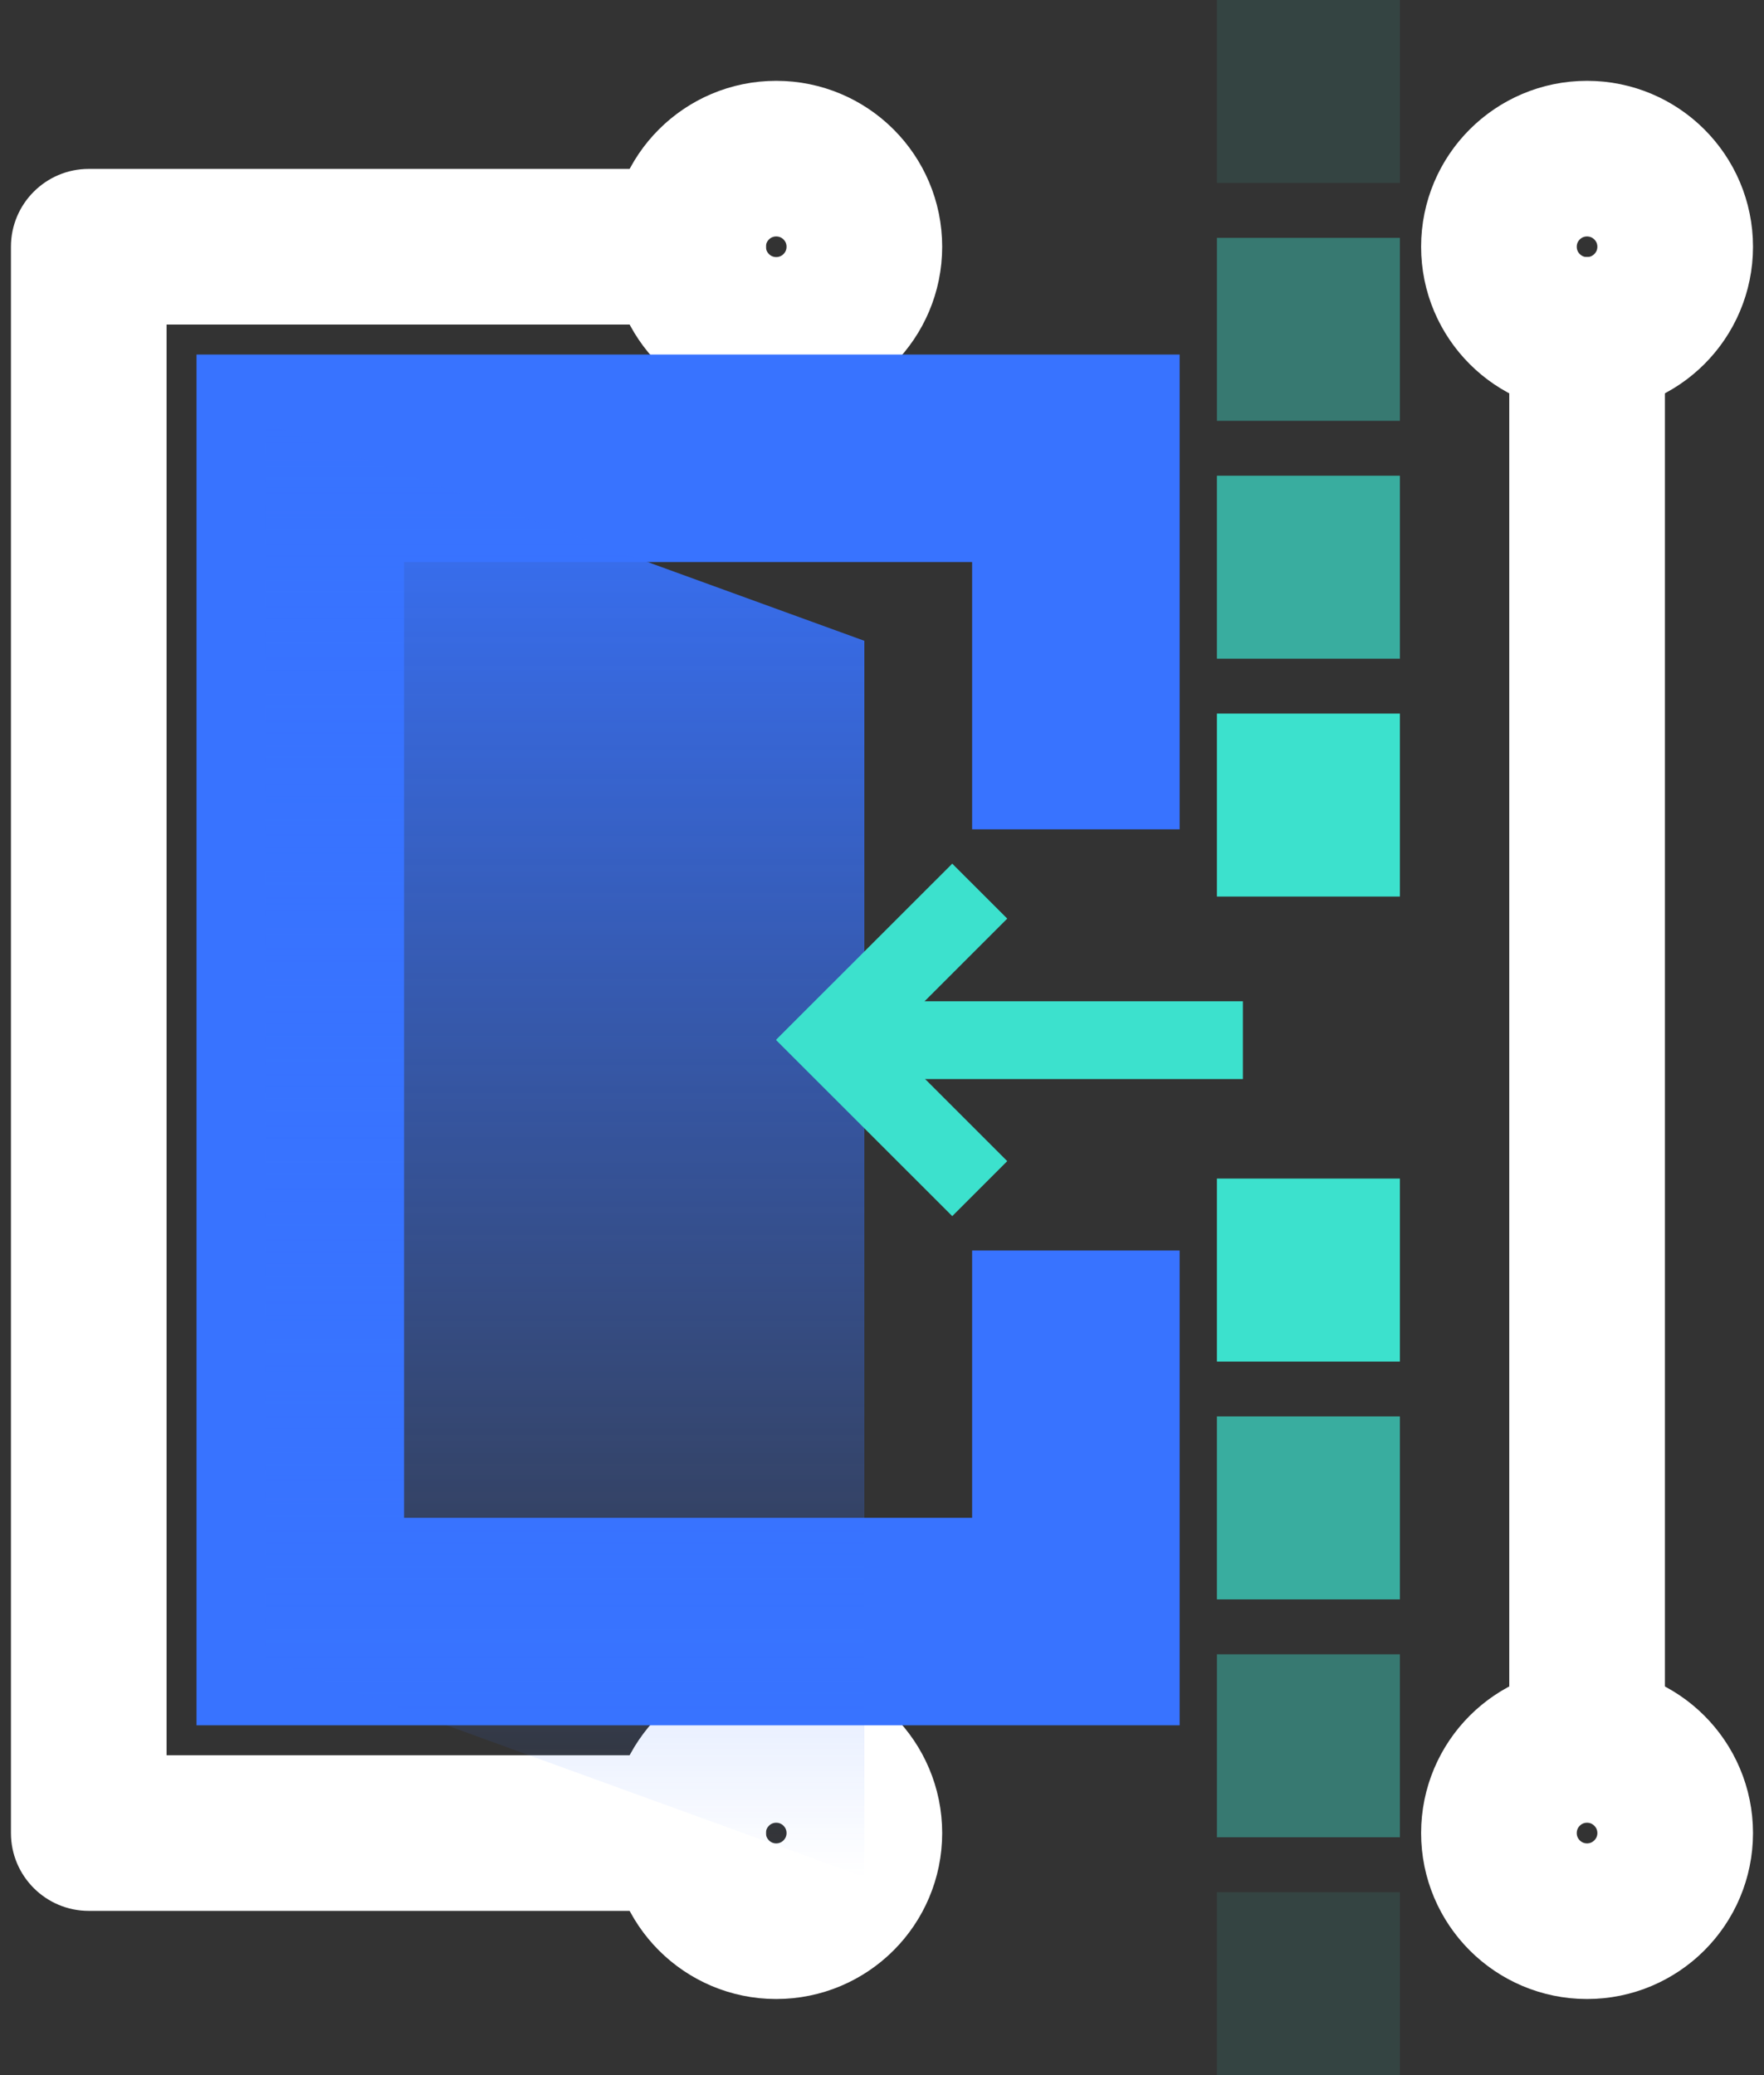
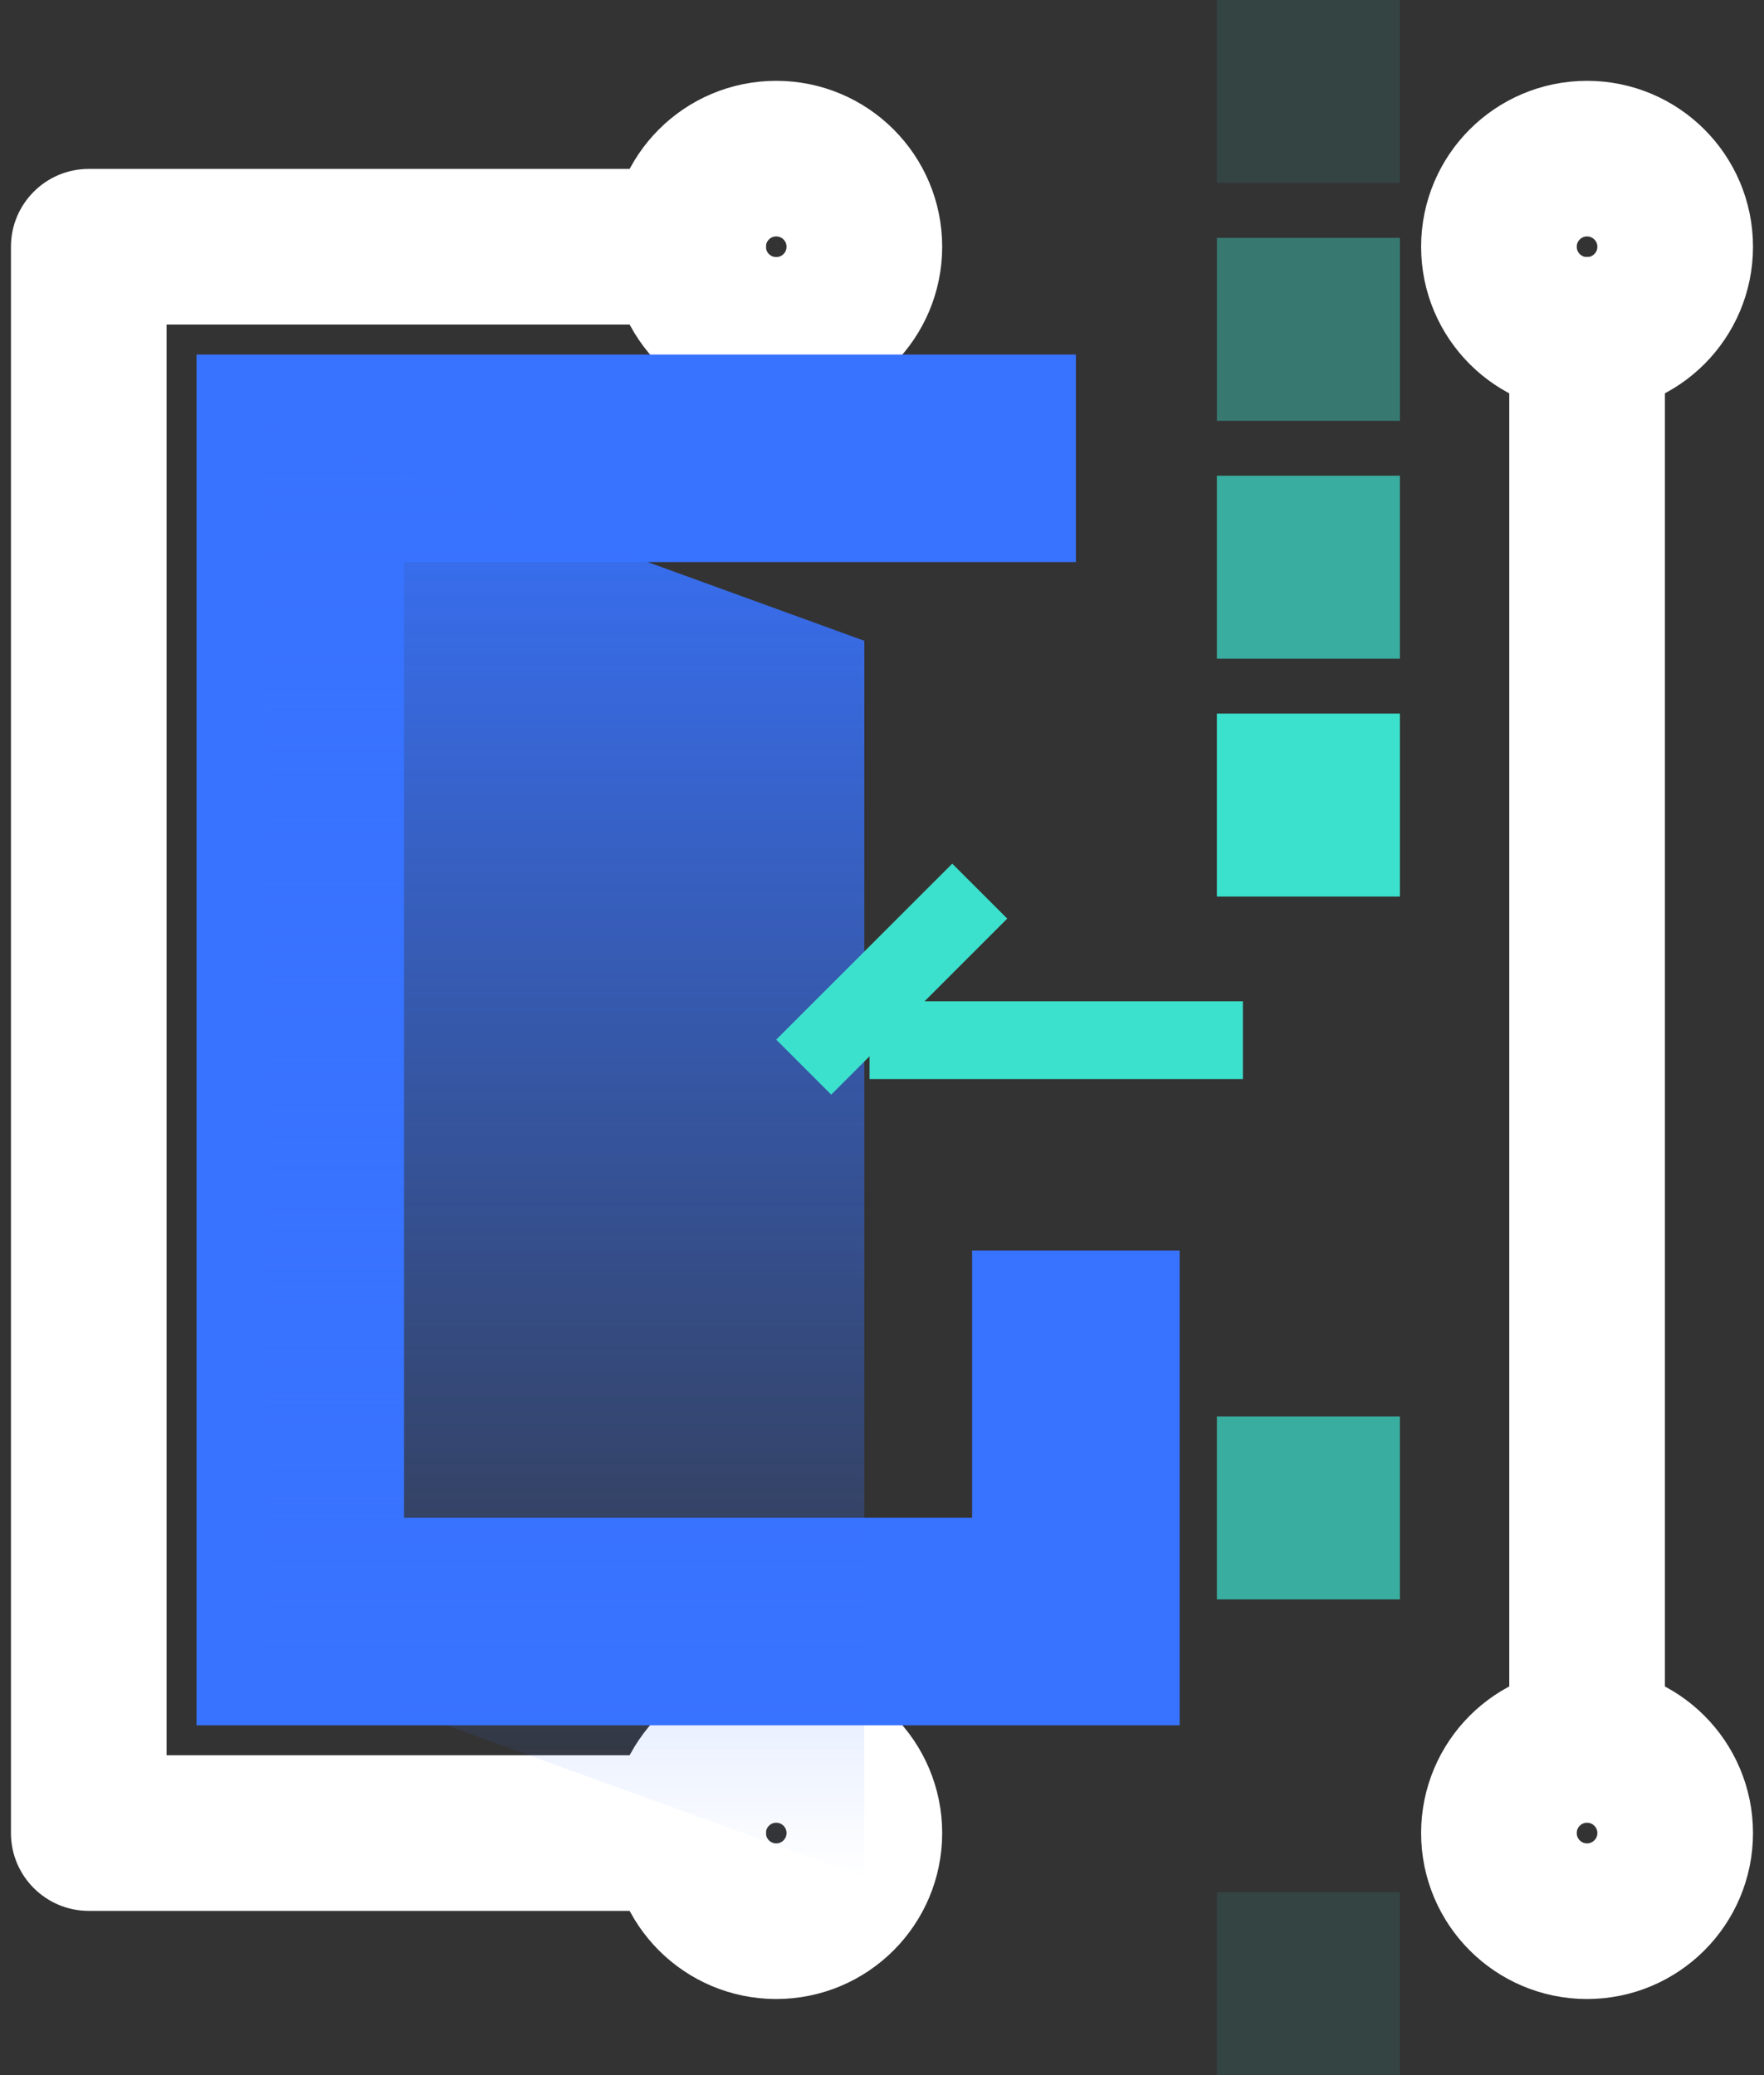
<svg xmlns="http://www.w3.org/2000/svg" width="34" height="40" viewBox="0 0 34 40" fill="none">
  <rect x="0" y="0" width="34" height="40" fill="#333333" stroke="none" />
  <path d="M1.711 4.756H0.211C0.211 3.928 0.883 3.256 1.711 3.256L1.711 4.756ZM1.711 35.334V36.834C0.883 36.834 0.211 36.162 0.211 35.334H1.711ZM13.262 33.834C14.091 33.834 14.762 34.506 14.762 35.334C14.762 36.162 14.091 36.834 13.262 36.834V33.834ZM13.262 3.256C14.091 3.256 14.762 3.928 14.762 4.756C14.762 5.585 14.091 6.256 13.262 6.256V3.256ZM3.211 4.756V35.334H0.211V4.756H3.211ZM1.711 33.834H13.262V36.834H1.711V33.834ZM1.711 3.256H13.262V6.256H1.711V3.256Z" fill="white" />
  <path d="M29.09 6.455C29.09 5.627 29.761 4.955 30.59 4.955C31.418 4.955 32.09 5.627 32.09 6.455H29.09ZM32.09 33.465C32.09 34.294 31.418 34.965 30.59 34.965C29.761 34.965 29.09 34.294 29.09 33.465H32.09ZM32.09 6.455V33.465H29.09V6.455H32.09Z" fill="white" />
  <path fill-rule="evenodd" clip-rule="evenodd" d="M14.961 37.033C14.023 37.033 13.263 36.272 13.263 35.334C13.263 34.396 14.023 33.635 14.961 33.635C15.9 33.635 16.66 34.396 16.66 35.334C16.66 36.272 15.9 37.033 14.961 37.033Z" stroke="white" stroke-width="3" />
  <path fill-rule="evenodd" clip-rule="evenodd" d="M14.961 6.455C14.023 6.455 13.263 5.695 13.263 4.756C13.263 3.818 14.023 3.058 14.961 3.058C15.9 3.058 16.66 3.818 16.66 4.756C16.66 5.695 15.9 6.455 14.961 6.455Z" stroke="white" stroke-width="3" />
  <path fill-rule="evenodd" clip-rule="evenodd" d="M30.589 6.455C29.651 6.455 28.891 5.695 28.891 4.756C28.891 3.818 29.651 3.058 30.589 3.058C31.527 3.058 32.288 3.818 32.288 4.756C32.288 5.695 31.527 6.455 30.589 6.455Z" stroke="white" stroke-width="3" />
  <path fill-rule="evenodd" clip-rule="evenodd" d="M30.589 37.033C29.651 37.033 28.891 36.272 28.891 35.334C28.891 34.396 29.651 33.635 30.589 33.635C31.527 33.635 32.288 34.396 32.288 35.334C32.288 36.272 31.527 37.033 30.589 37.033Z" stroke="white" stroke-width="3" />
-   <path d="M20.737 24.105V31.257H5.788V8.834H20.737V15.986" stroke="#3873FF" stroke-width="4" />
+   <path d="M20.737 24.105V31.257H5.788V8.834H20.737" stroke="#3873FF" stroke-width="4" />
  <path d="M5.108 8.154L16.66 12.352V36.183L5.108 31.985V8.154Z" fill="url(#paint0_linear_2_44285)" />
  <rect width="1.499" height="7.196" transform="matrix(0 -1 -1 0 23.956 20.8)" fill="#3CE1CD" />
-   <path d="M18.354 23.442L19.414 22.382L16.021 18.99L14.961 20.05L18.354 23.442Z" fill="#3CE1CD" />
  <path d="M18.354 16.648L19.414 17.707L16.021 21.1L14.961 20.04L18.354 16.648Z" fill="#3CE1CD" />
  <rect opacity="0.1" x="23.455" width="3.527" height="3.527" fill="#3CE1CD" />
  <rect opacity="0.4" x="23.455" y="4.585" width="3.527" height="3.527" fill="#3CE1CD" />
  <rect opacity="0.7" x="23.455" y="9.17" width="3.527" height="3.527" fill="#3CE1CD" />
  <rect x="23.455" y="13.755" width="3.527" height="3.527" fill="#3CE1CD" />
  <rect opacity="0.1" width="3.527" height="3.527" transform="matrix(1 0 0 -1 23.455 40)" fill="#3CE1CD" />
-   <rect opacity="0.4" width="3.527" height="3.527" transform="matrix(1 0 0 -1 23.455 35.415)" fill="#3CE1CD" />
  <rect opacity="0.7" width="3.527" height="3.527" transform="matrix(1 0 0 -1 23.455 30.83)" fill="#3CE1CD" />
-   <rect width="3.527" height="3.527" transform="matrix(1 0 0 -1 23.455 26.245)" fill="#3CE1CD" />
  <defs>
    <linearGradient id="paint0_linear_2_44285" x1="10.884" y1="8.154" x2="10.884" y2="36.183" gradientUnits="userSpaceOnUse">
      <stop stop-color="#3873FF" />
      <stop offset="1" stop-color="#3873FF" stop-opacity="0" />
    </linearGradient>
  </defs>
</svg>